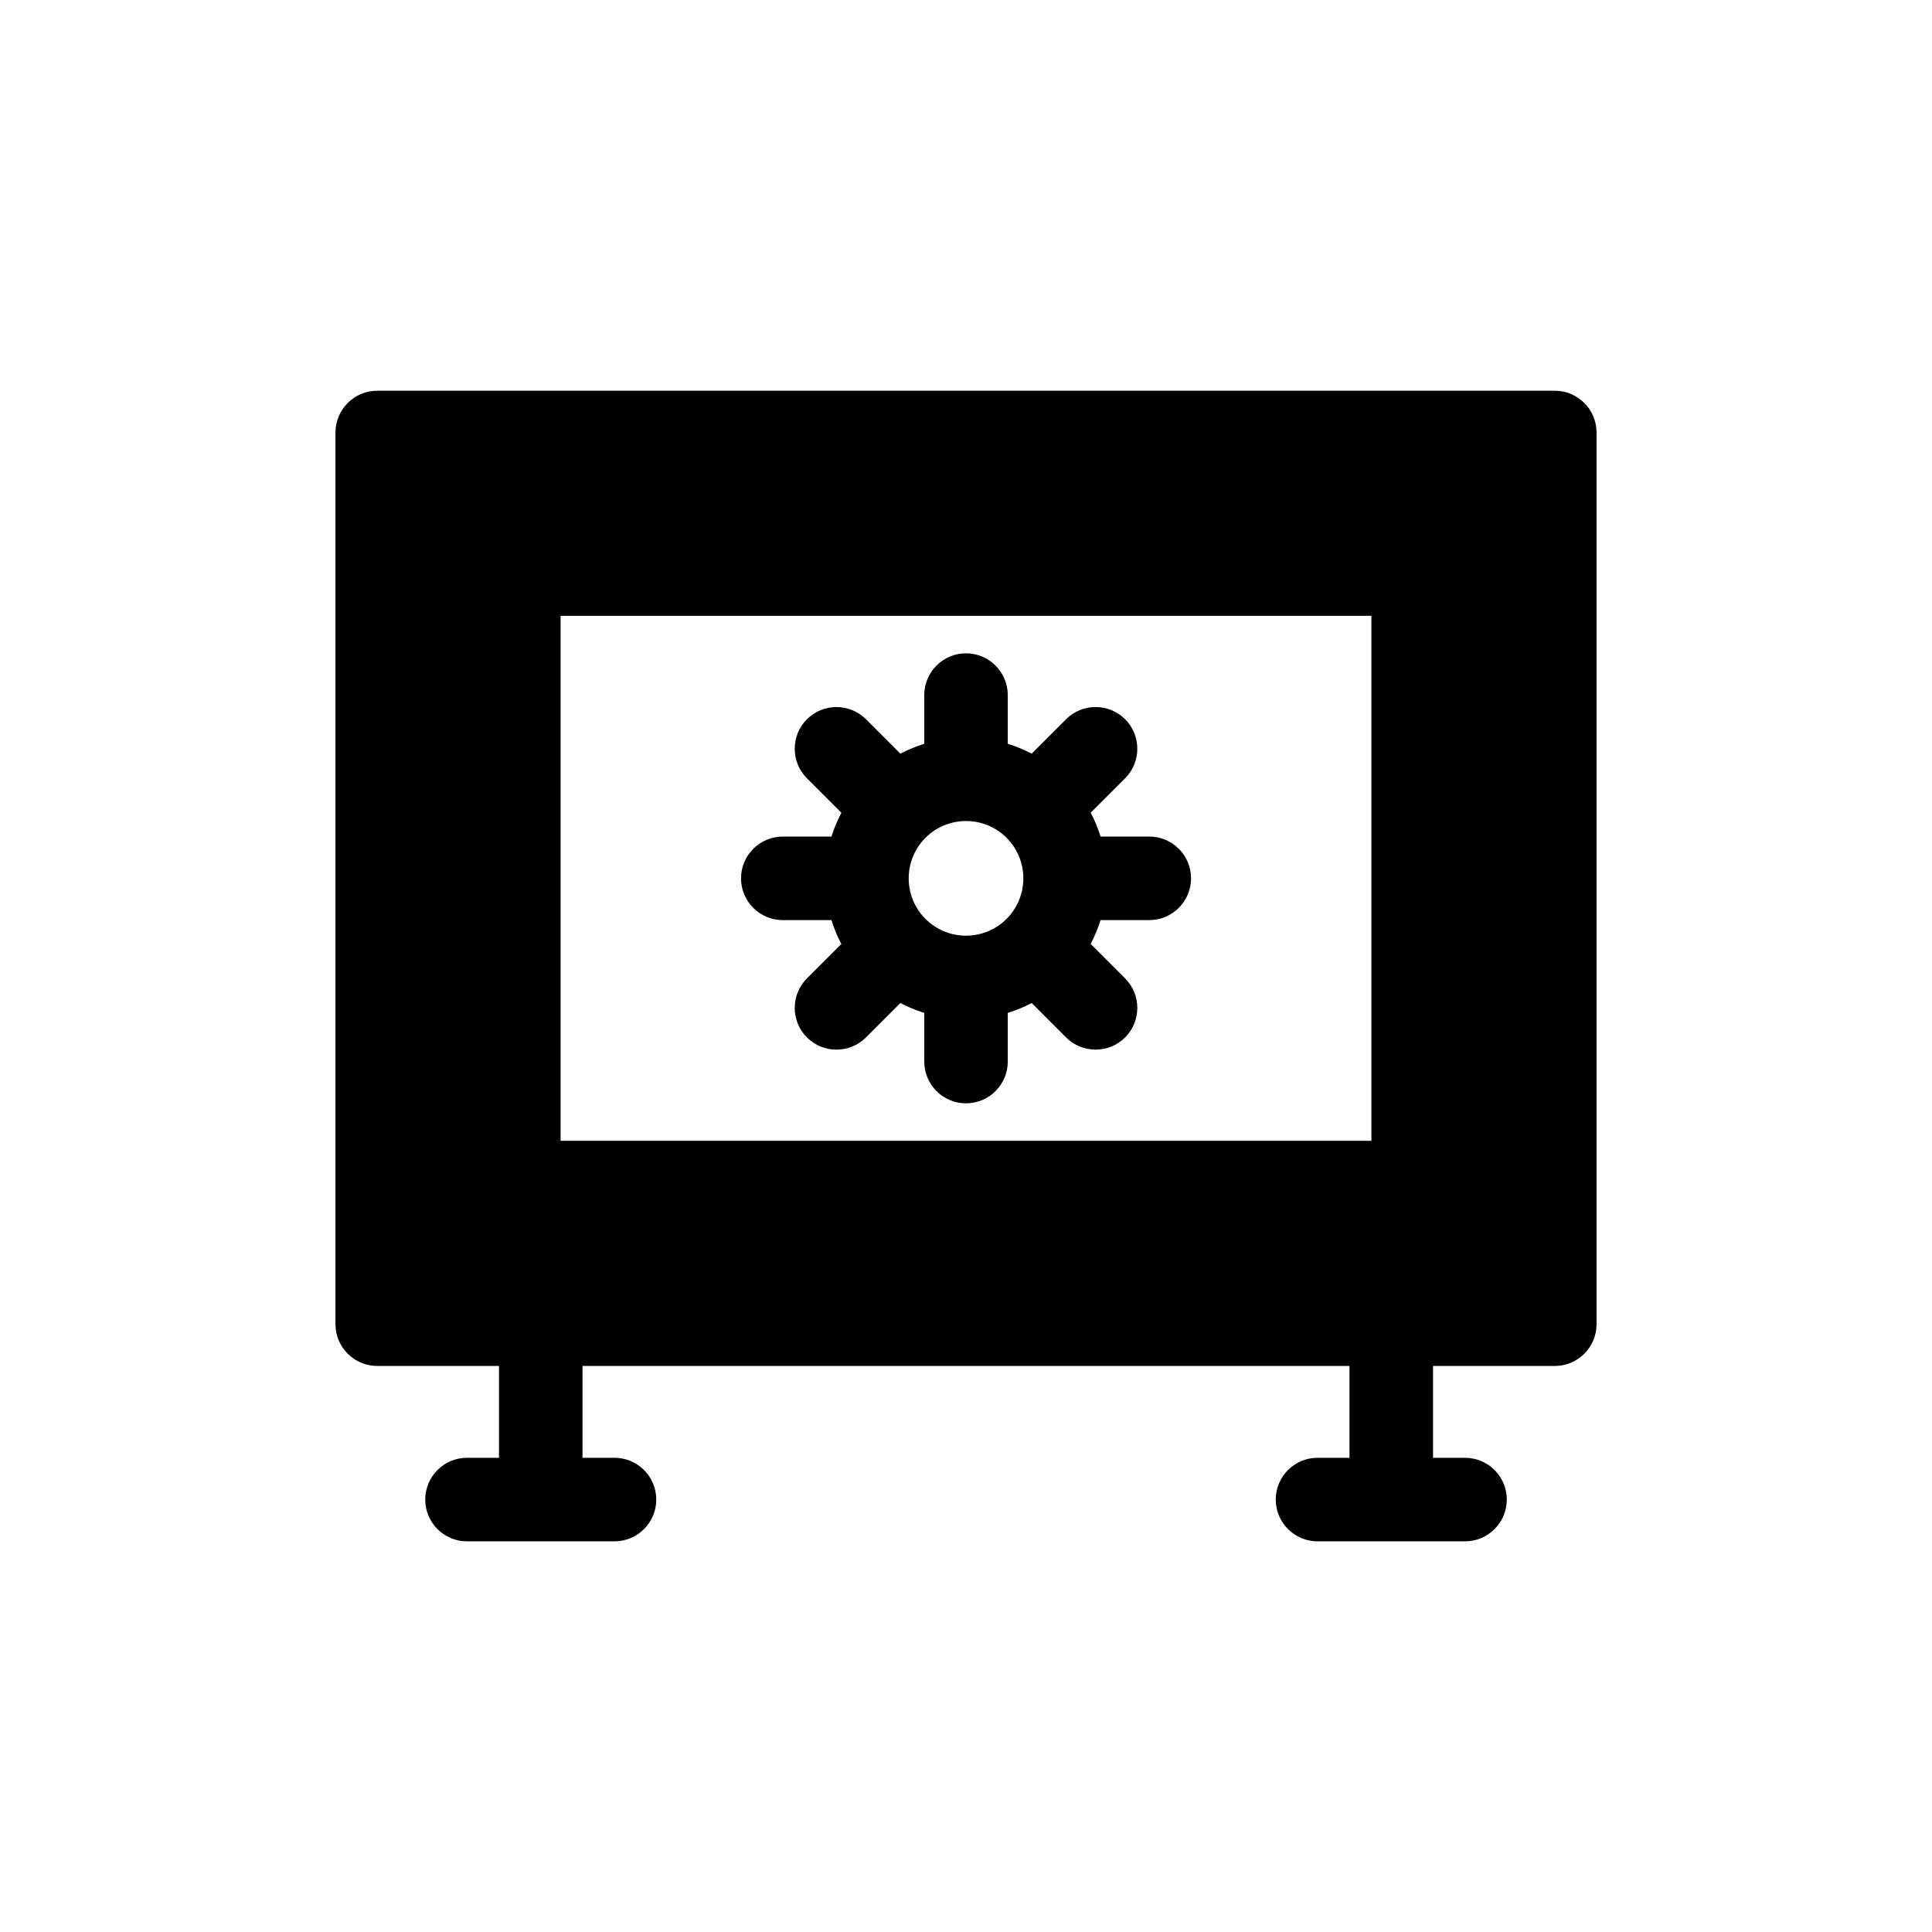
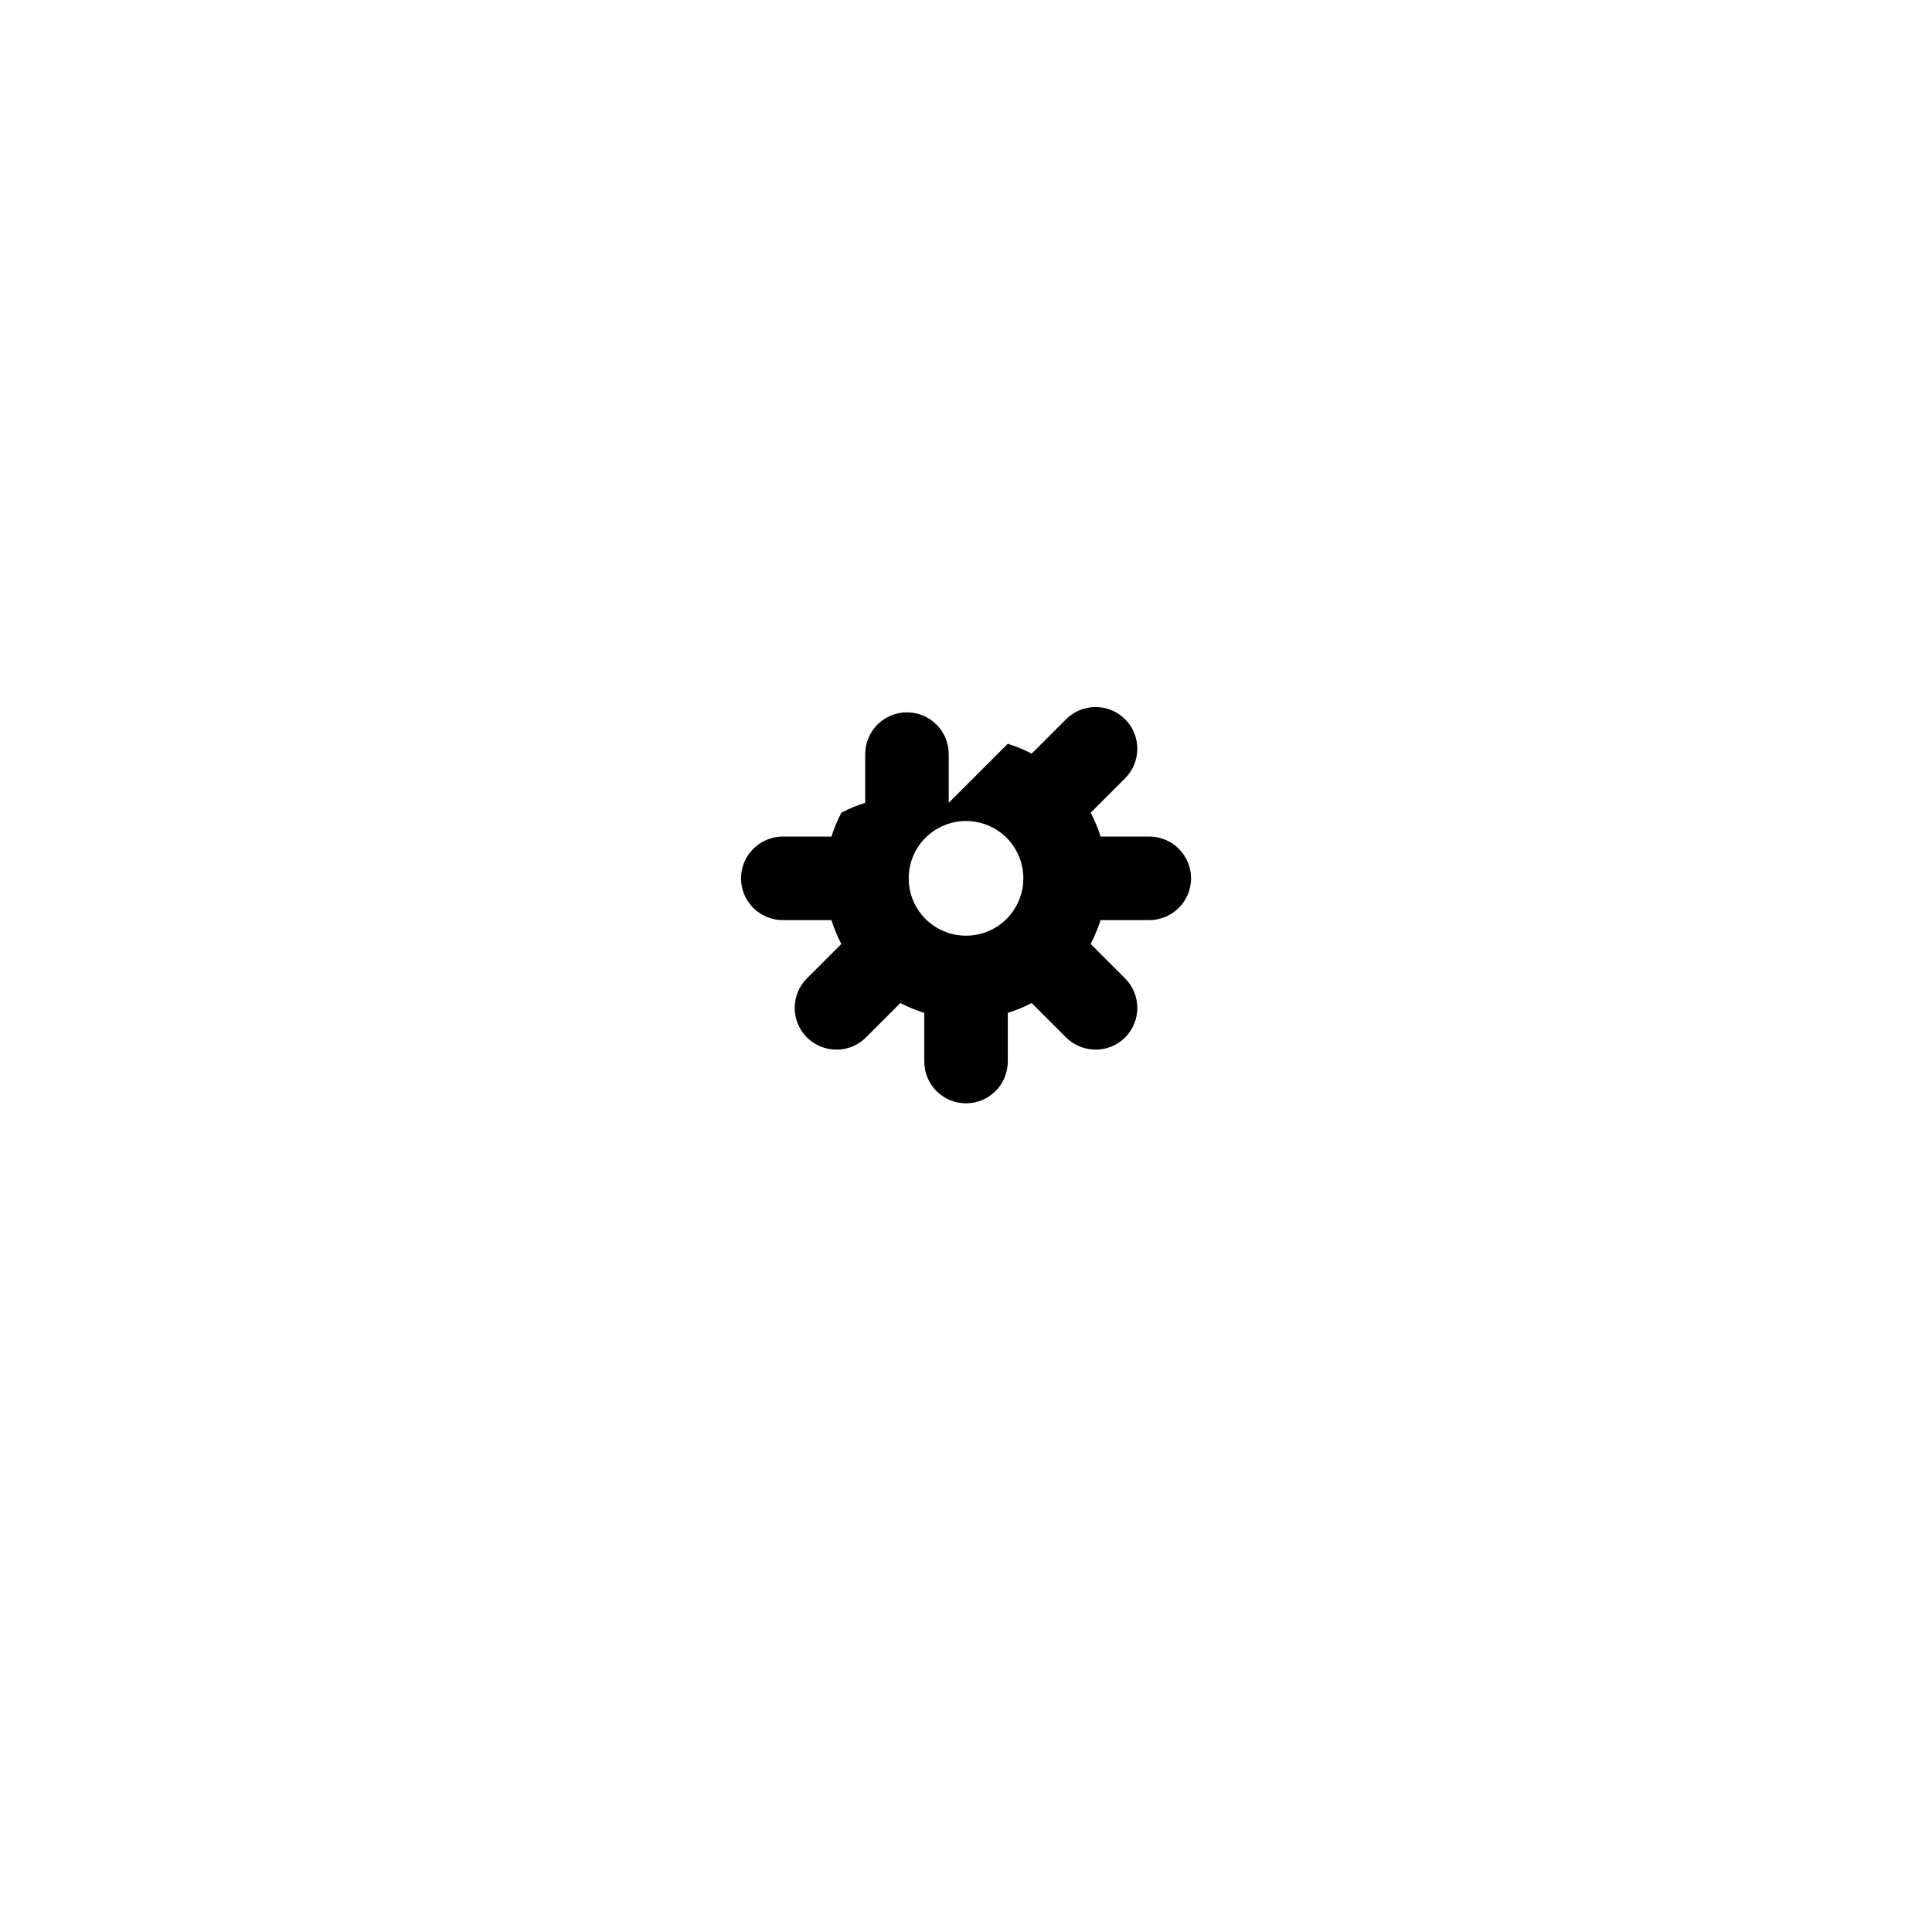
<svg xmlns="http://www.w3.org/2000/svg" fill="#000000" width="800px" height="800px" version="1.1" viewBox="144 144 512 512">
  <g>
-     <path d="m507.44 307.2v139.12h-214.88v-139.12zm-14.289 245.27c-6.106 0-11.066-4.969-11.066-11.074s4.961-11.066 11.066-11.066h8.48v-24.336h-203.26v24.336h8.48c6.106 0 11.066 4.961 11.066 11.066s-4.961 11.074-11.066 11.074h-39.094c-6.106 0-11.066-4.969-11.066-11.074s4.961-11.066 11.066-11.066h8.48v-24.336h-32.258c-6.109 0-11.074-4.961-11.074-11.066v-236.31c0-6.109 4.961-11.074 11.074-11.074h312.05c6.109 0 11.074 4.961 11.074 11.074v236.31c0 6.106-4.961 11.066-11.074 11.066h-32.258v24.336h8.48c6.106 0 11.066 4.961 11.066 11.066s-4.961 11.074-11.066 11.074z" fill-rule="evenodd" />
-     <path d="m411.07 341.11c2.207 0.684 4.324 1.566 6.332 2.613l9.117-9.117c4.312-4.312 11.336-4.312 15.648 0 4.309 4.309 4.309 11.336 0 15.645l-9.121 9.121c1.055 2.004 1.93 4.125 2.617 6.324h12.906c6.106 0 11.074 4.969 11.074 11.074s-4.969 11.066-11.074 11.066h-12.906c-0.691 2.195-1.578 4.312-2.629 6.32l9.133 9.129c4.309 4.312 4.309 11.336 0 15.648-4.312 4.309-11.336 4.309-15.648 0l-9.117-9.121c-2.004 1.055-4.125 1.93-6.332 2.613v12.902c0 6.106-4.961 11.066-11.066 11.066s-11.066-4.961-11.066-11.066v-12.902c-2.207-0.684-4.324-1.559-6.332-2.613l-9.117 9.121c-4.312 4.309-11.336 4.309-15.648 0-4.309-4.312-4.309-11.336 0-15.648l9.121-9.121c-1.055-2.004-1.93-4.117-2.617-6.324h-12.895c-6.106 0-11.074-4.961-11.074-11.066s4.969-11.074 11.074-11.074h12.895c0.691-2.203 1.578-4.309 2.629-6.312l-9.133-9.133c-4.309-4.309-4.309-11.336 0-15.645 4.312-4.312 11.336-4.312 15.648 0l9.117 9.117c2.004-1.047 4.125-1.93 6.332-2.613v-12.914c0-6.106 4.961-11.066 11.066-11.066s11.066 4.961 11.066 11.066v12.914zm-0.32 24.91c-2.738-2.738-6.547-4.438-10.746-4.438-4.188 0-8.008 1.703-10.746 4.438-2.738 2.738-4.445 6.551-4.445 10.754 0 4.188 1.707 8.008 4.445 10.746 2.738 2.738 6.559 4.445 10.746 4.445 4.199 0 8.008-1.707 10.746-4.445 2.738-2.738 4.445-6.559 4.445-10.746 0-4.199-1.707-8.016-4.445-10.754z" />
+     <path d="m411.07 341.11c2.207 0.684 4.324 1.566 6.332 2.613l9.117-9.117c4.312-4.312 11.336-4.312 15.648 0 4.309 4.309 4.309 11.336 0 15.645l-9.121 9.121c1.055 2.004 1.93 4.125 2.617 6.324h12.906c6.106 0 11.074 4.969 11.074 11.074s-4.969 11.066-11.074 11.066h-12.906c-0.691 2.195-1.578 4.312-2.629 6.32l9.133 9.129c4.309 4.312 4.309 11.336 0 15.648-4.312 4.309-11.336 4.309-15.648 0l-9.117-9.121c-2.004 1.055-4.125 1.93-6.332 2.613v12.902c0 6.106-4.961 11.066-11.066 11.066s-11.066-4.961-11.066-11.066v-12.902c-2.207-0.684-4.324-1.559-6.332-2.613l-9.117 9.121c-4.312 4.309-11.336 4.309-15.648 0-4.309-4.312-4.309-11.336 0-15.648l9.121-9.121c-1.055-2.004-1.93-4.117-2.617-6.324h-12.895c-6.106 0-11.074-4.961-11.074-11.066s4.969-11.074 11.074-11.074h12.895c0.691-2.203 1.578-4.309 2.629-6.312l-9.133-9.133l9.117 9.117c2.004-1.047 4.125-1.93 6.332-2.613v-12.914c0-6.106 4.961-11.066 11.066-11.066s11.066 4.961 11.066 11.066v12.914zm-0.32 24.91c-2.738-2.738-6.547-4.438-10.746-4.438-4.188 0-8.008 1.703-10.746 4.438-2.738 2.738-4.445 6.551-4.445 10.754 0 4.188 1.707 8.008 4.445 10.746 2.738 2.738 6.559 4.445 10.746 4.445 4.199 0 8.008-1.707 10.746-4.445 2.738-2.738 4.445-6.559 4.445-10.746 0-4.199-1.707-8.016-4.445-10.754z" />
  </g>
</svg>